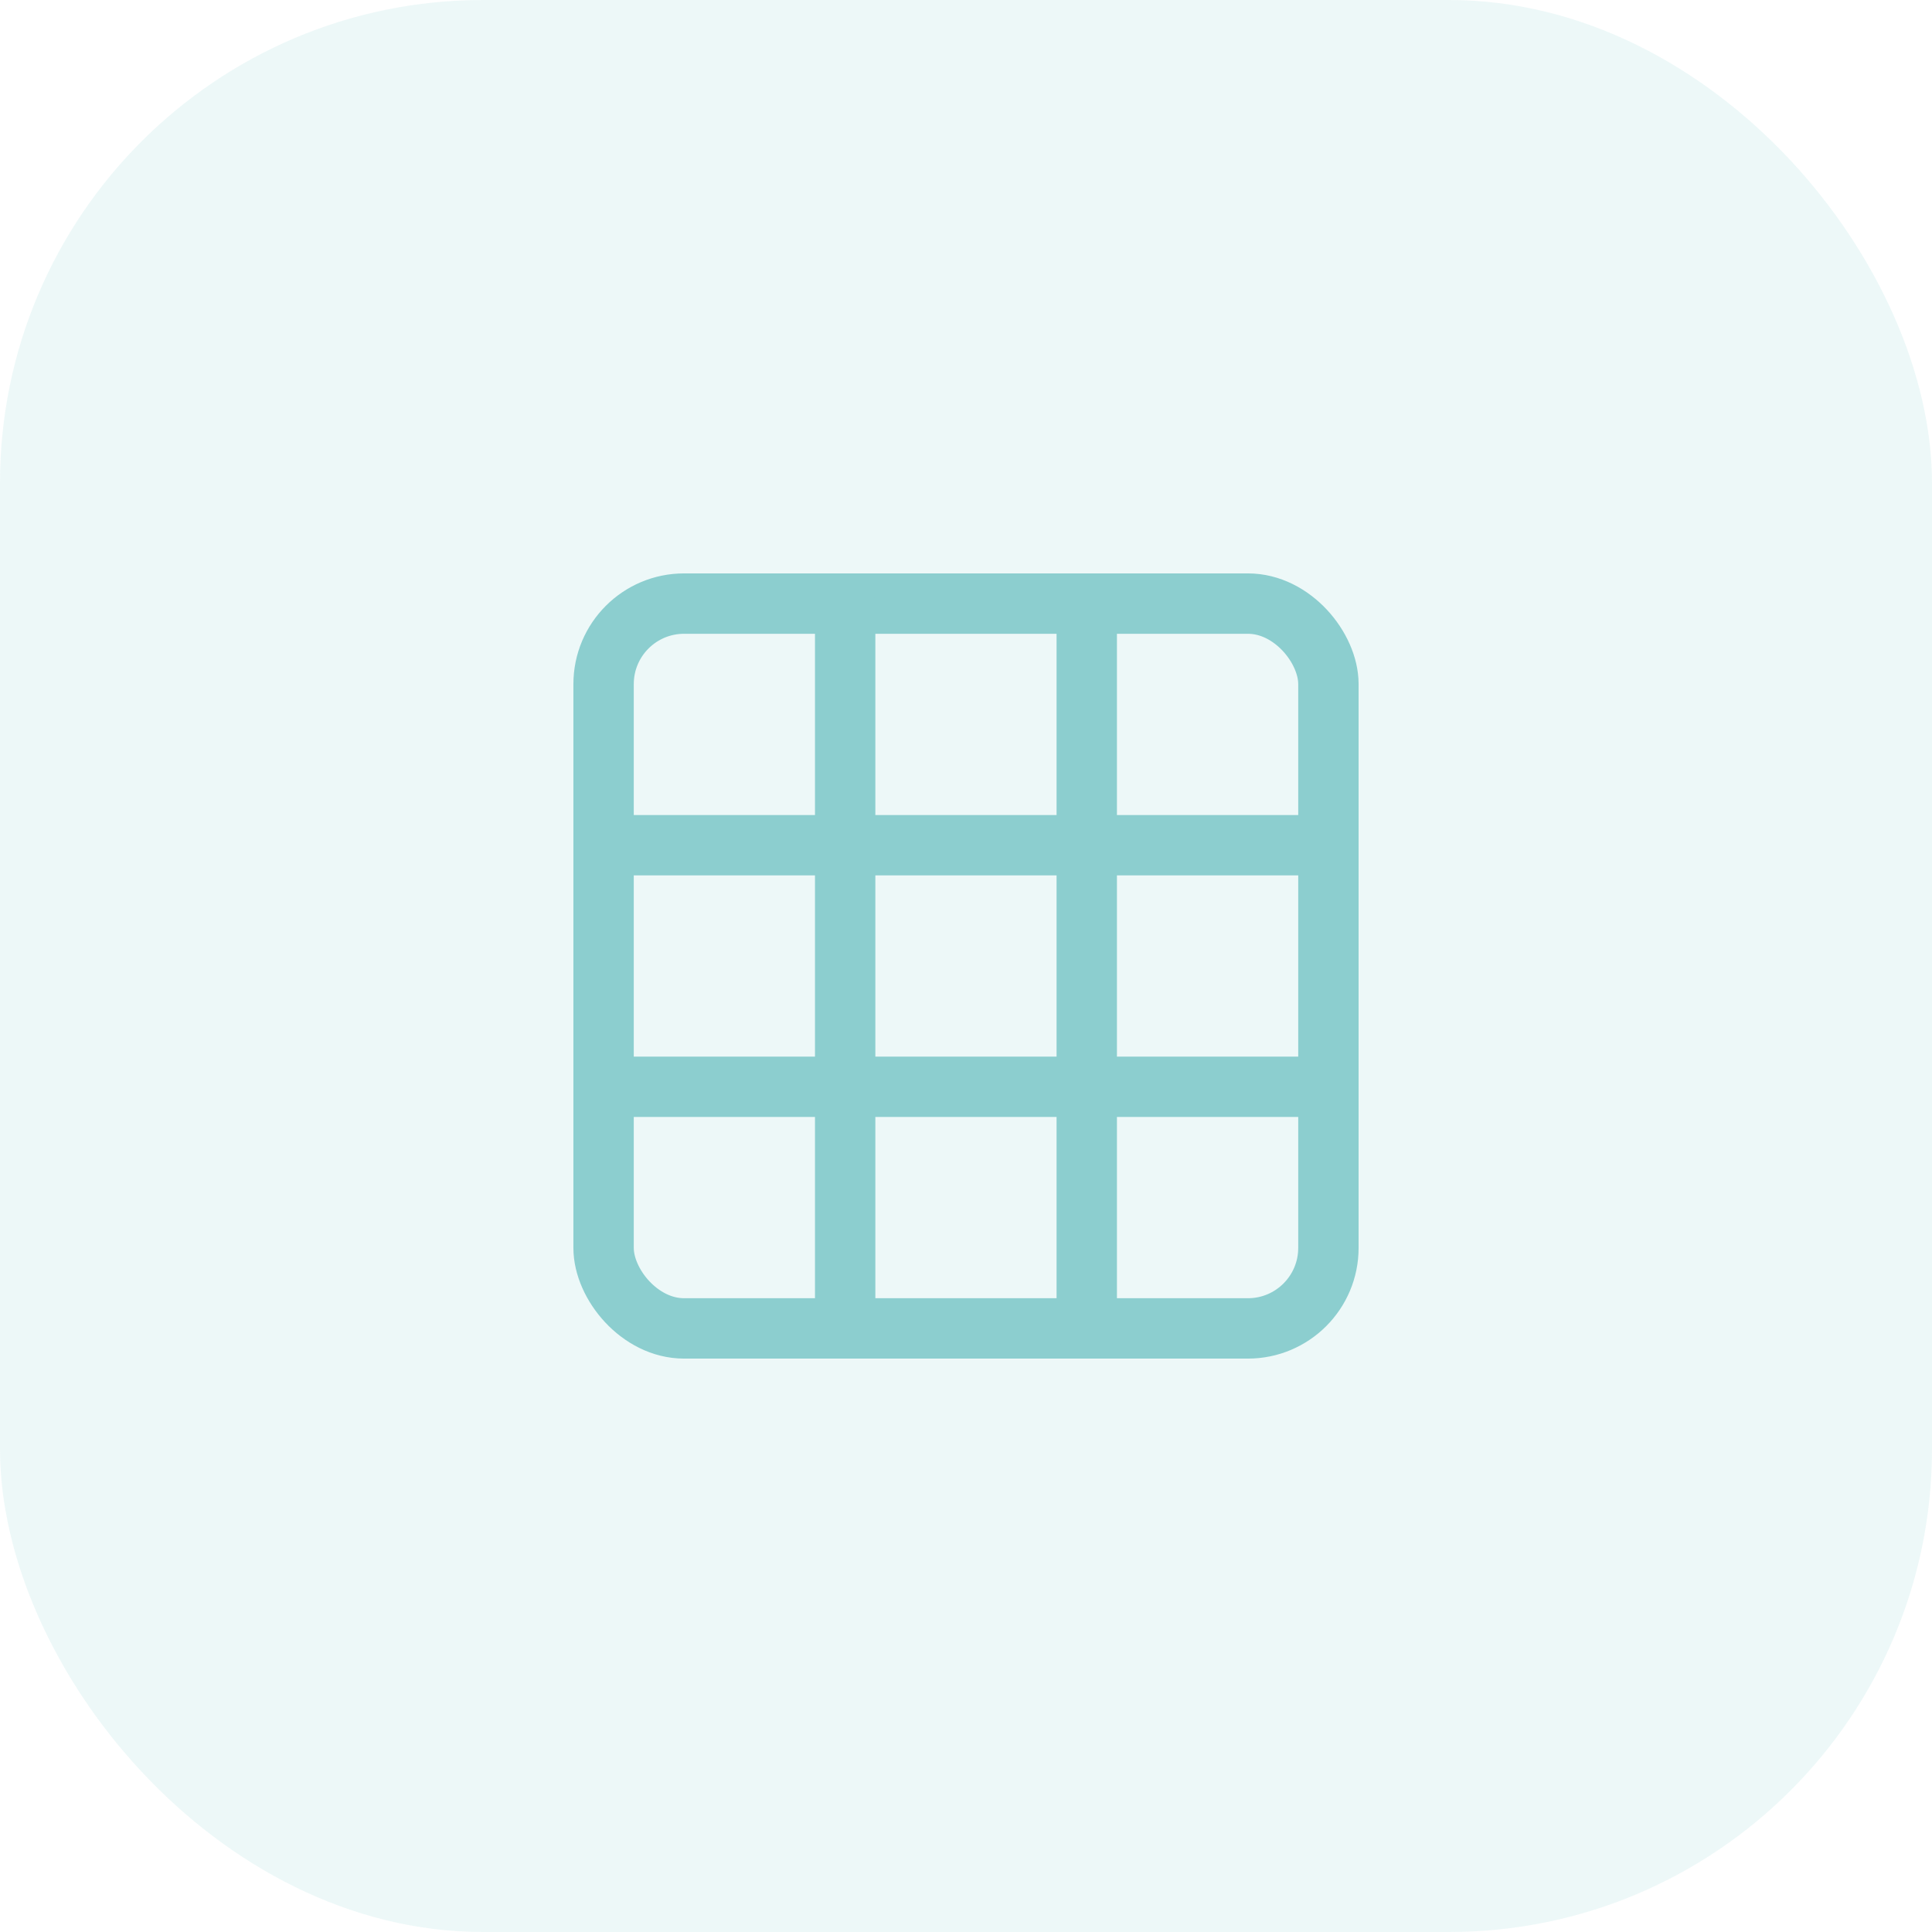
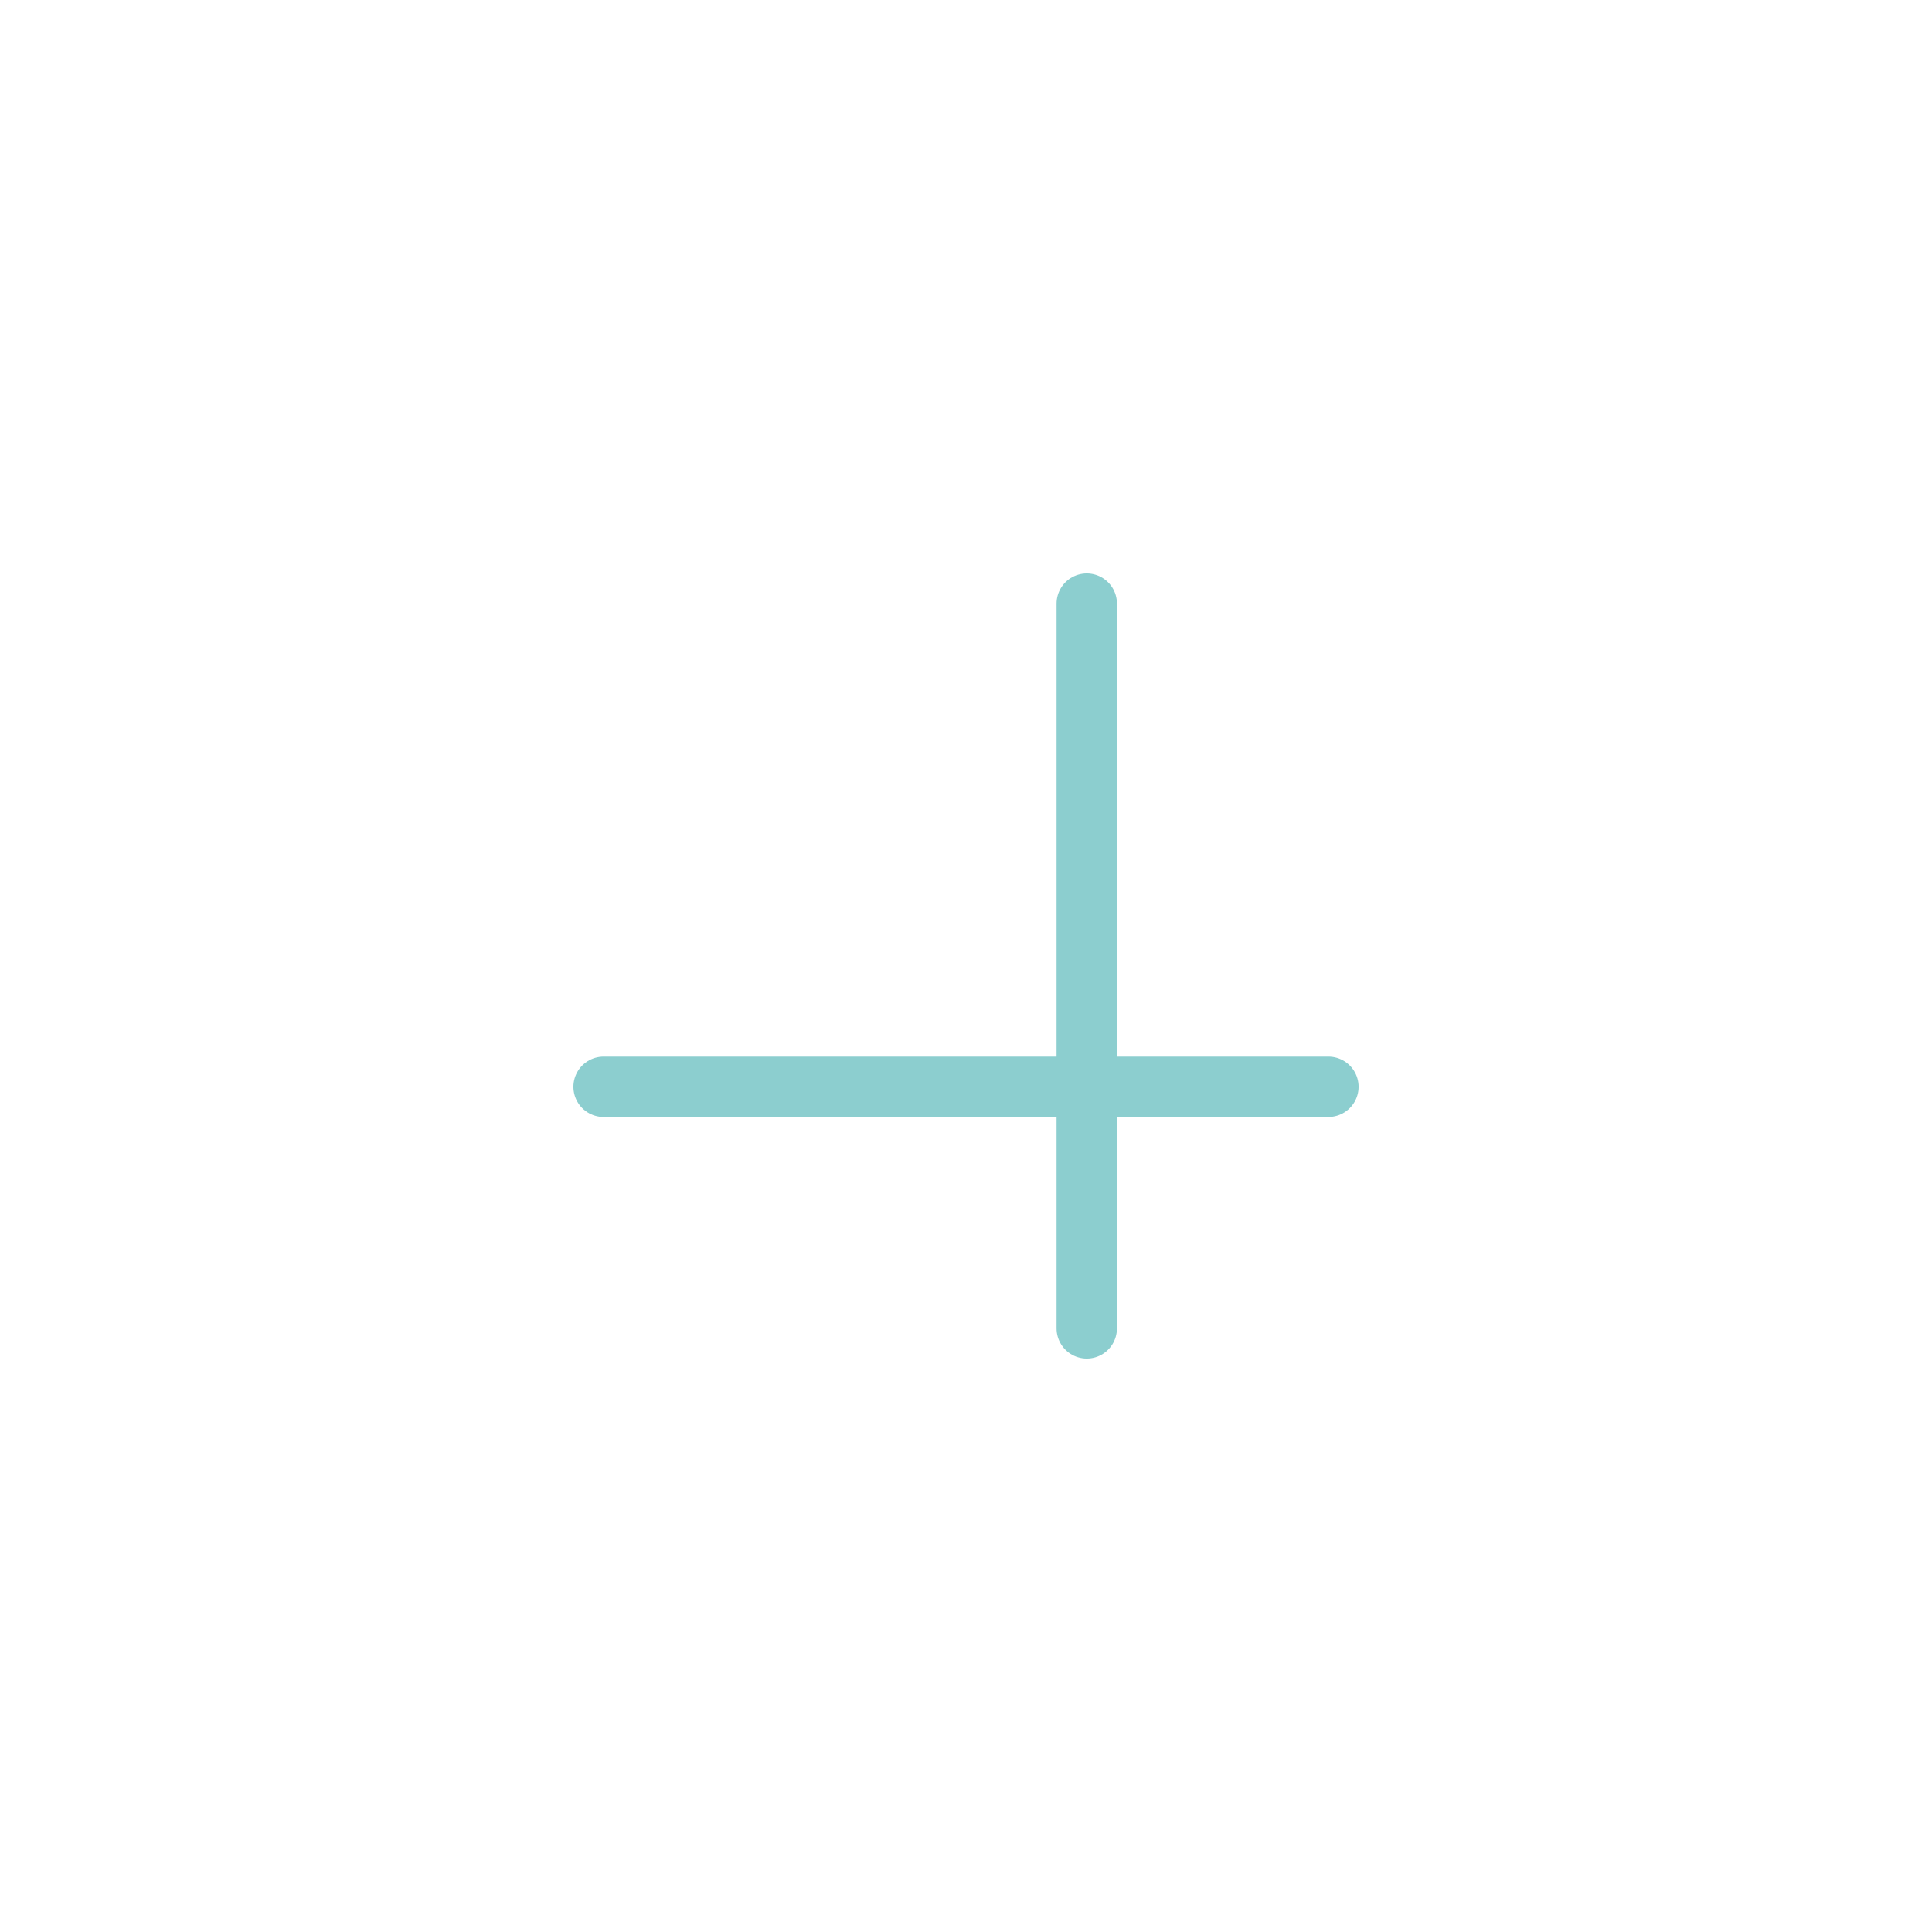
<svg xmlns="http://www.w3.org/2000/svg" width="48" height="48" viewBox="0 0 48 48" fill="none">
-   <rect width="48" height="48" rx="12" fill="#8CCECF" fill-opacity="0.16" />
-   <rect x="14.996" y="14.996" width="18.008" height="18.008" rx="2" stroke="#8CCECF" stroke-width="1.5" stroke-linecap="round" stroke-linejoin="round" />
-   <path d="M20.998 33.004V14.996" stroke="#8CCECF" stroke-width="1.5" stroke-linecap="round" stroke-linejoin="round" />
  <path d="M27 33.004V14.996" stroke="#8CCECF" stroke-width="1.5" stroke-linecap="round" stroke-linejoin="round" />
-   <path d="M14.996 20.999H33.004" stroke="#8CCECF" stroke-width="1.5" stroke-linecap="round" stroke-linejoin="round" />
  <path d="M14.996 27.001H33.004" stroke="#8CCECF" stroke-width="1.5" stroke-linecap="round" stroke-linejoin="round" />
</svg>